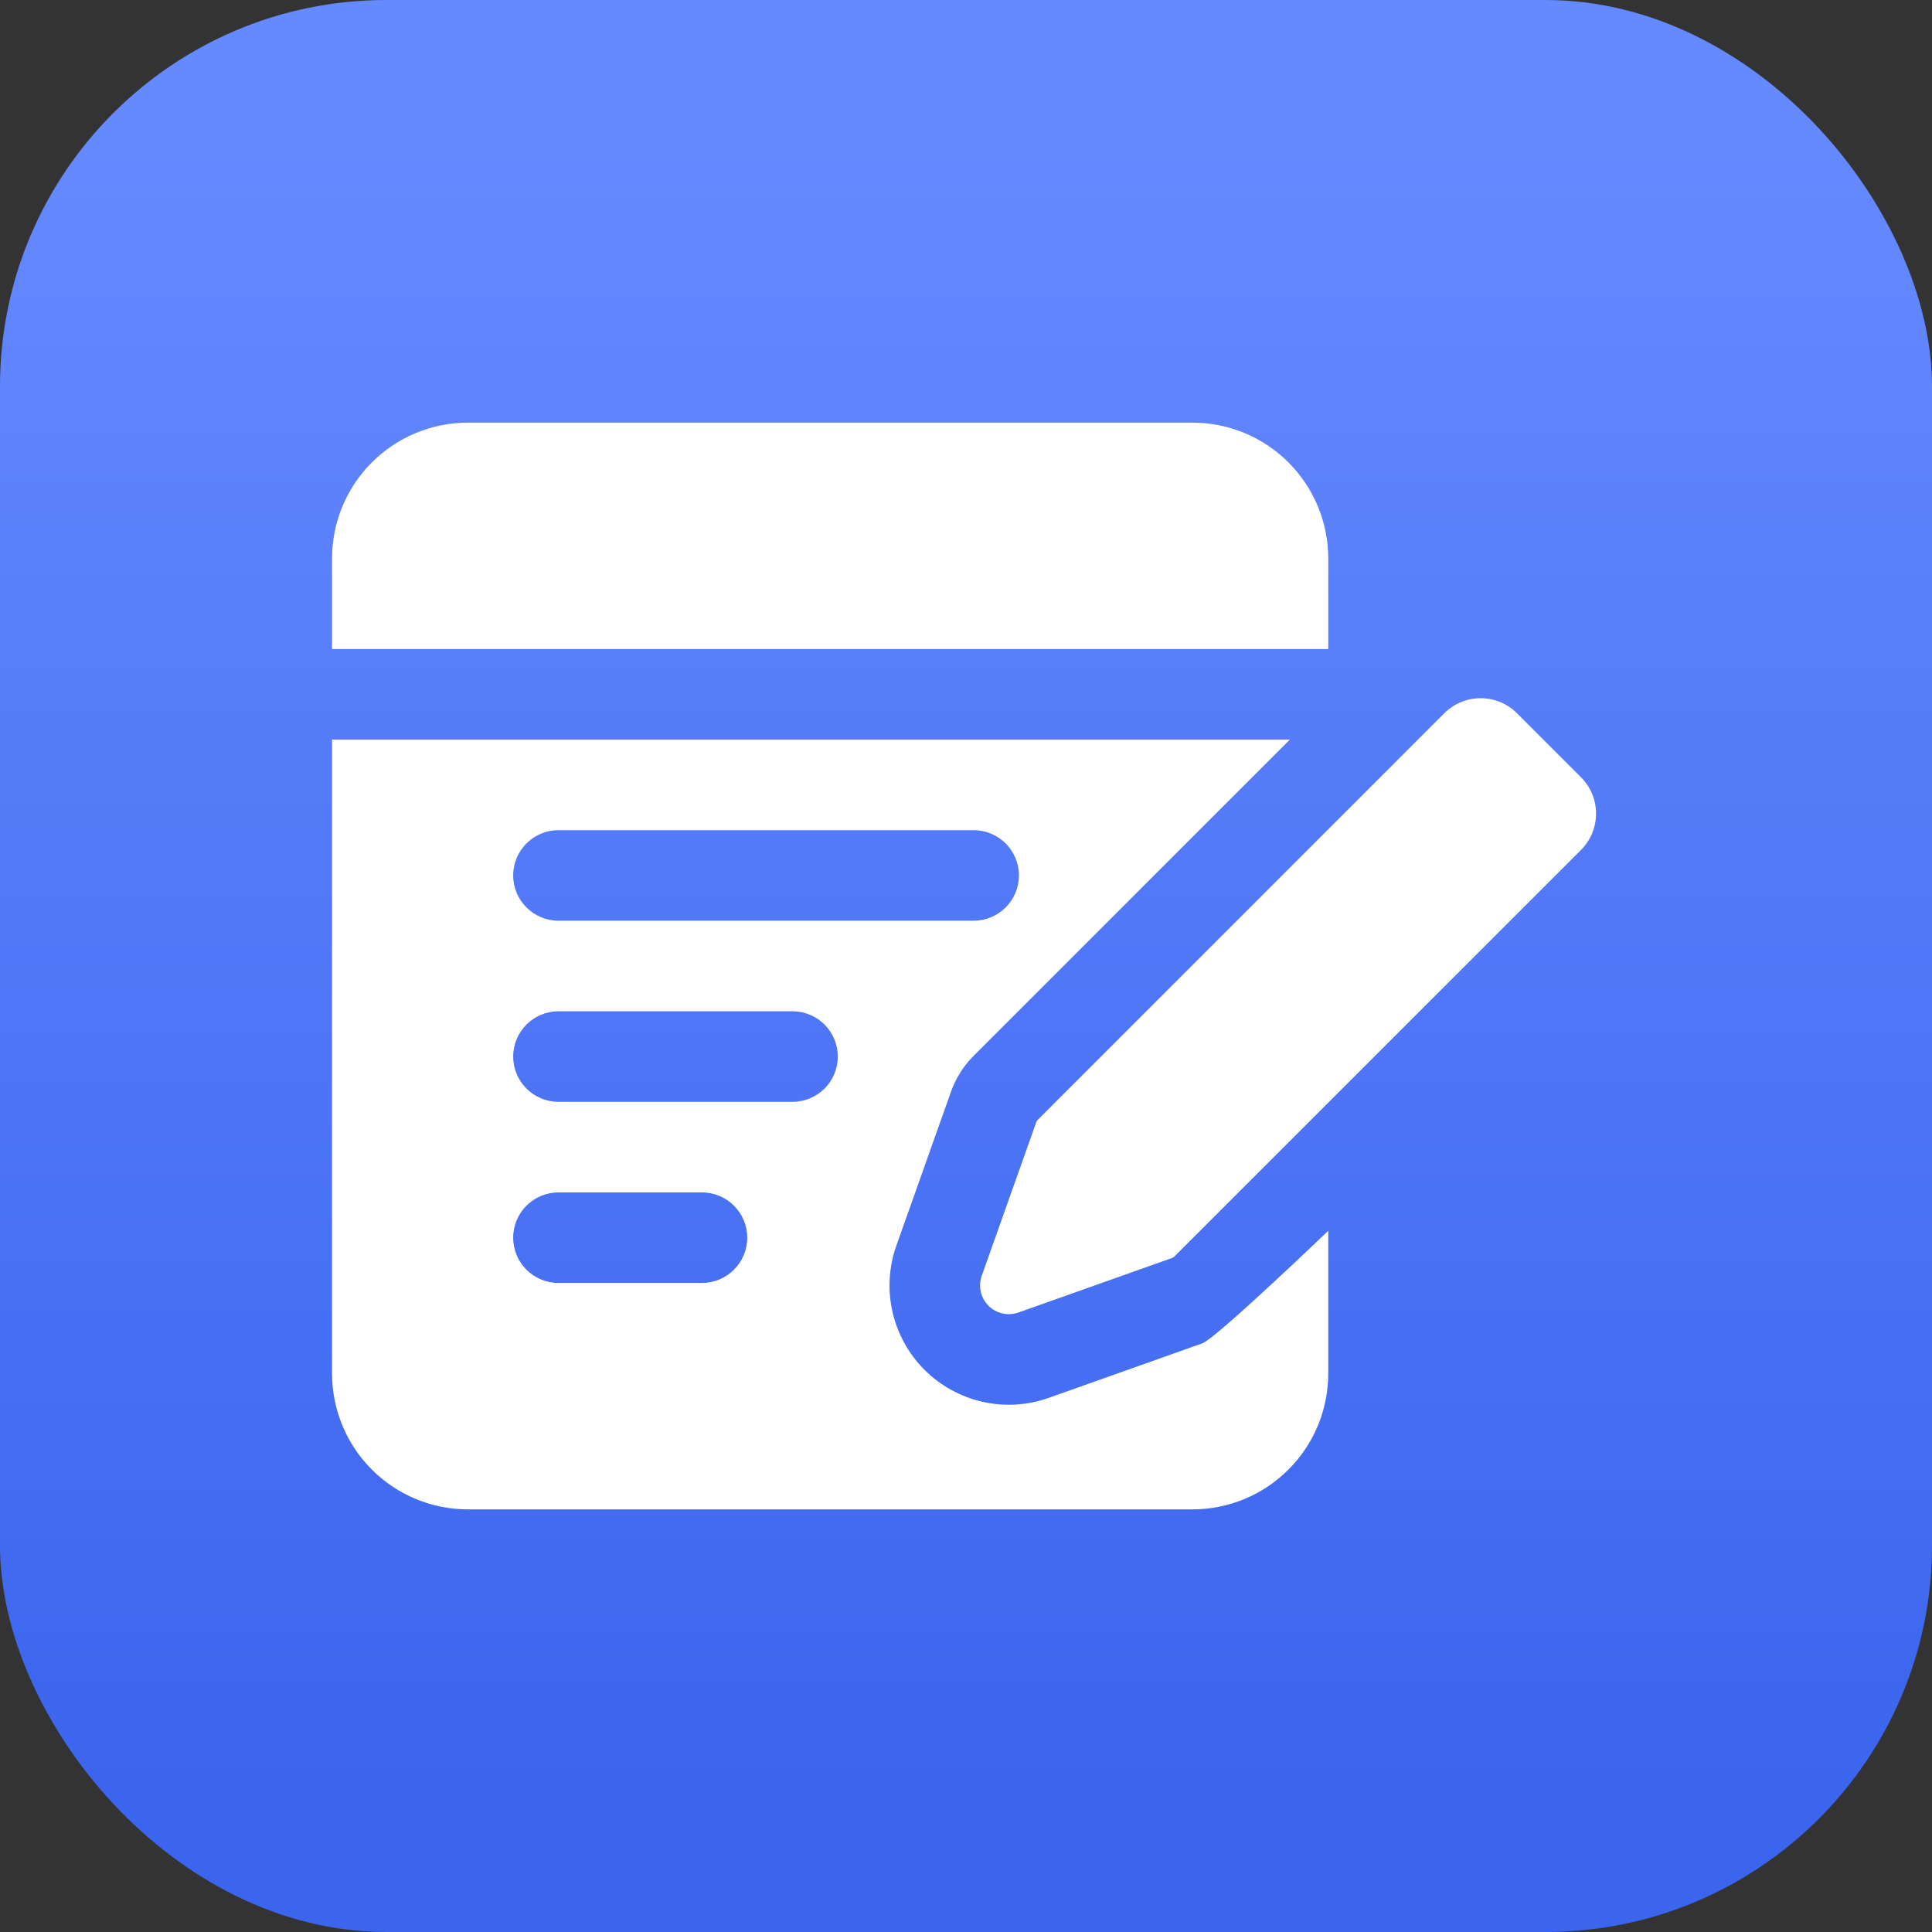
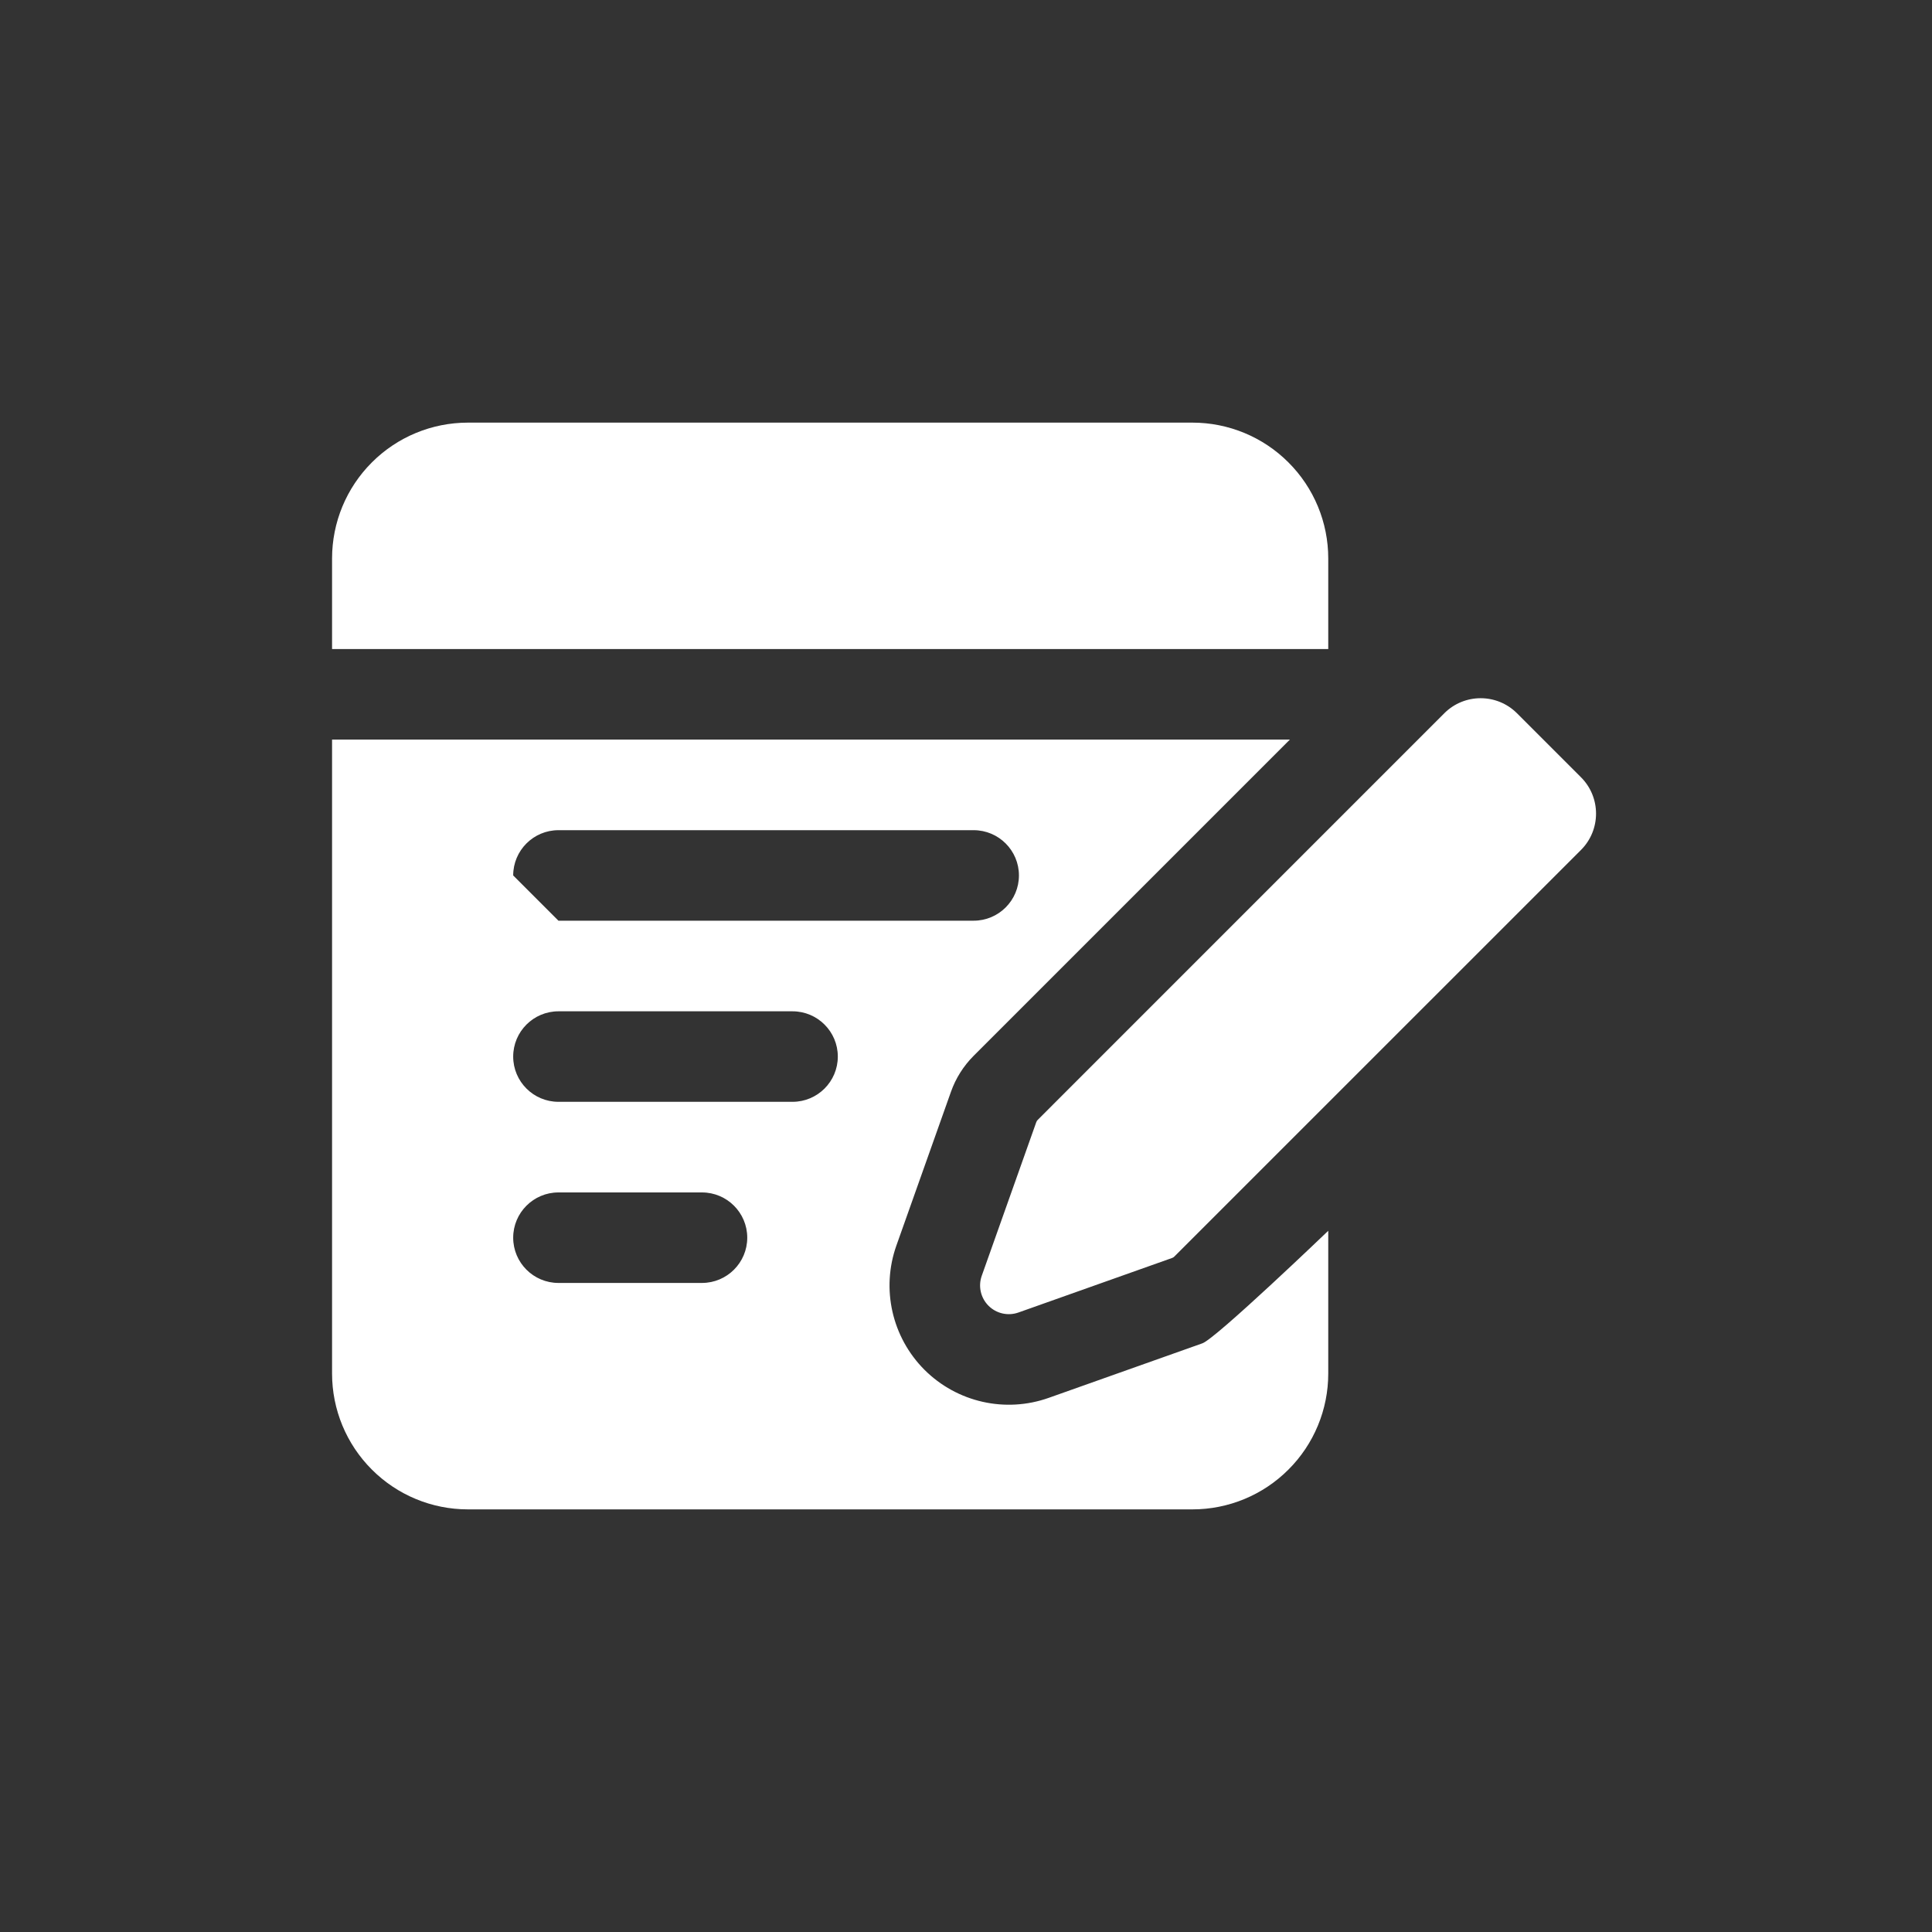
<svg xmlns="http://www.w3.org/2000/svg" width="40" height="40" viewBox="0 0 40 40" fill="none">
  <rect x="0" y="0" width="40" height="40" fill="#333333" stroke="none" />
-   <rect width="40" height="40" rx="8" fill="url(#paint0_linear_196_4729)" />
-   <path fill-rule="evenodd" clip-rule="evenodd" d="M24.267 26.045L21.086 27.174C20.869 27.251 20.628 27.196 20.466 27.034C20.304 26.872 20.249 26.631 20.326 26.414L21.455 23.233C21.462 23.215 21.471 23.199 21.485 23.186L29.903 14.767C30.318 14.352 30.992 14.352 31.407 14.767L32.733 16.093C33.148 16.508 33.148 17.182 32.733 17.597L24.314 26.015C24.301 26.029 24.285 26.038 24.267 26.045ZM27.5 25.482V28.438C27.5 29.184 27.204 29.899 26.676 30.426C26.149 30.954 25.434 31.25 24.688 31.25H9.688C8.941 31.25 8.226 30.954 7.699 30.426C7.171 29.899 6.875 29.184 6.875 28.438V15.312H26.706L20.158 21.86C19.948 22.07 19.787 22.325 19.688 22.606L18.559 25.787C18.24 26.685 18.467 27.686 19.14 28.36C19.814 29.033 20.815 29.26 21.713 28.941L24.894 27.812C25.175 27.713 27.5 25.482 27.5 25.482ZM11.562 26.562H14.533C15.051 26.562 15.471 26.142 15.471 25.625C15.471 25.108 15.051 24.688 14.533 24.688H11.562C11.045 24.688 10.625 25.108 10.625 25.625C10.625 26.142 11.045 26.562 11.562 26.562ZM11.562 22.812H16.408C16.926 22.812 17.346 22.392 17.346 21.875C17.346 21.358 16.926 20.938 16.408 20.938H11.562C11.045 20.938 10.625 21.358 10.625 21.875C10.625 22.392 11.045 22.812 11.562 22.812ZM11.562 19.062H20.158C20.676 19.062 21.096 18.642 21.096 18.125C21.096 17.608 20.676 17.188 20.158 17.188H11.562C11.045 17.188 10.625 17.608 10.625 18.125C10.625 18.642 11.045 19.062 11.562 19.062ZM6.875 13.438V11.562C6.875 10.816 7.171 10.101 7.699 9.574C8.226 9.046 8.941 8.75 9.688 8.75H24.688C25.434 8.75 26.149 9.046 26.676 9.574C27.204 10.101 27.5 10.816 27.5 11.562V13.438H6.875Z" fill="white" />
+   <path fill-rule="evenodd" clip-rule="evenodd" d="M24.267 26.045L21.086 27.174C20.869 27.251 20.628 27.196 20.466 27.034C20.304 26.872 20.249 26.631 20.326 26.414L21.455 23.233C21.462 23.215 21.471 23.199 21.485 23.186L29.903 14.767C30.318 14.352 30.992 14.352 31.407 14.767L32.733 16.093C33.148 16.508 33.148 17.182 32.733 17.597L24.314 26.015C24.301 26.029 24.285 26.038 24.267 26.045ZM27.5 25.482V28.438C27.5 29.184 27.204 29.899 26.676 30.426C26.149 30.954 25.434 31.25 24.688 31.25H9.688C8.941 31.25 8.226 30.954 7.699 30.426C7.171 29.899 6.875 29.184 6.875 28.438V15.312H26.706L20.158 21.86C19.948 22.07 19.787 22.325 19.688 22.606L18.559 25.787C18.24 26.685 18.467 27.686 19.14 28.36C19.814 29.033 20.815 29.26 21.713 28.941L24.894 27.812C25.175 27.713 27.5 25.482 27.5 25.482ZM11.562 26.562H14.533C15.051 26.562 15.471 26.142 15.471 25.625C15.471 25.108 15.051 24.688 14.533 24.688H11.562C11.045 24.688 10.625 25.108 10.625 25.625C10.625 26.142 11.045 26.562 11.562 26.562ZM11.562 22.812H16.408C16.926 22.812 17.346 22.392 17.346 21.875C17.346 21.358 16.926 20.938 16.408 20.938H11.562C11.045 20.938 10.625 21.358 10.625 21.875C10.625 22.392 11.045 22.812 11.562 22.812ZM11.562 19.062H20.158C20.676 19.062 21.096 18.642 21.096 18.125C21.096 17.608 20.676 17.188 20.158 17.188H11.562C11.045 17.188 10.625 17.608 10.625 18.125ZM6.875 13.438V11.562C6.875 10.816 7.171 10.101 7.699 9.574C8.226 9.046 8.941 8.75 9.688 8.75H24.688C25.434 8.75 26.149 9.046 26.676 9.574C27.204 10.101 27.5 10.816 27.5 11.562V13.438H6.875Z" fill="white" />
  <defs>
    <linearGradient id="paint0_linear_196_4729" x1="12.857" y1="2.857" x2="12.857" y2="37.143" gradientUnits="userSpaceOnUse">
      <stop stop-color="#6589FF" />
      <stop offset="1" stop-color="#3B65EE" />
    </linearGradient>
  </defs>
</svg>